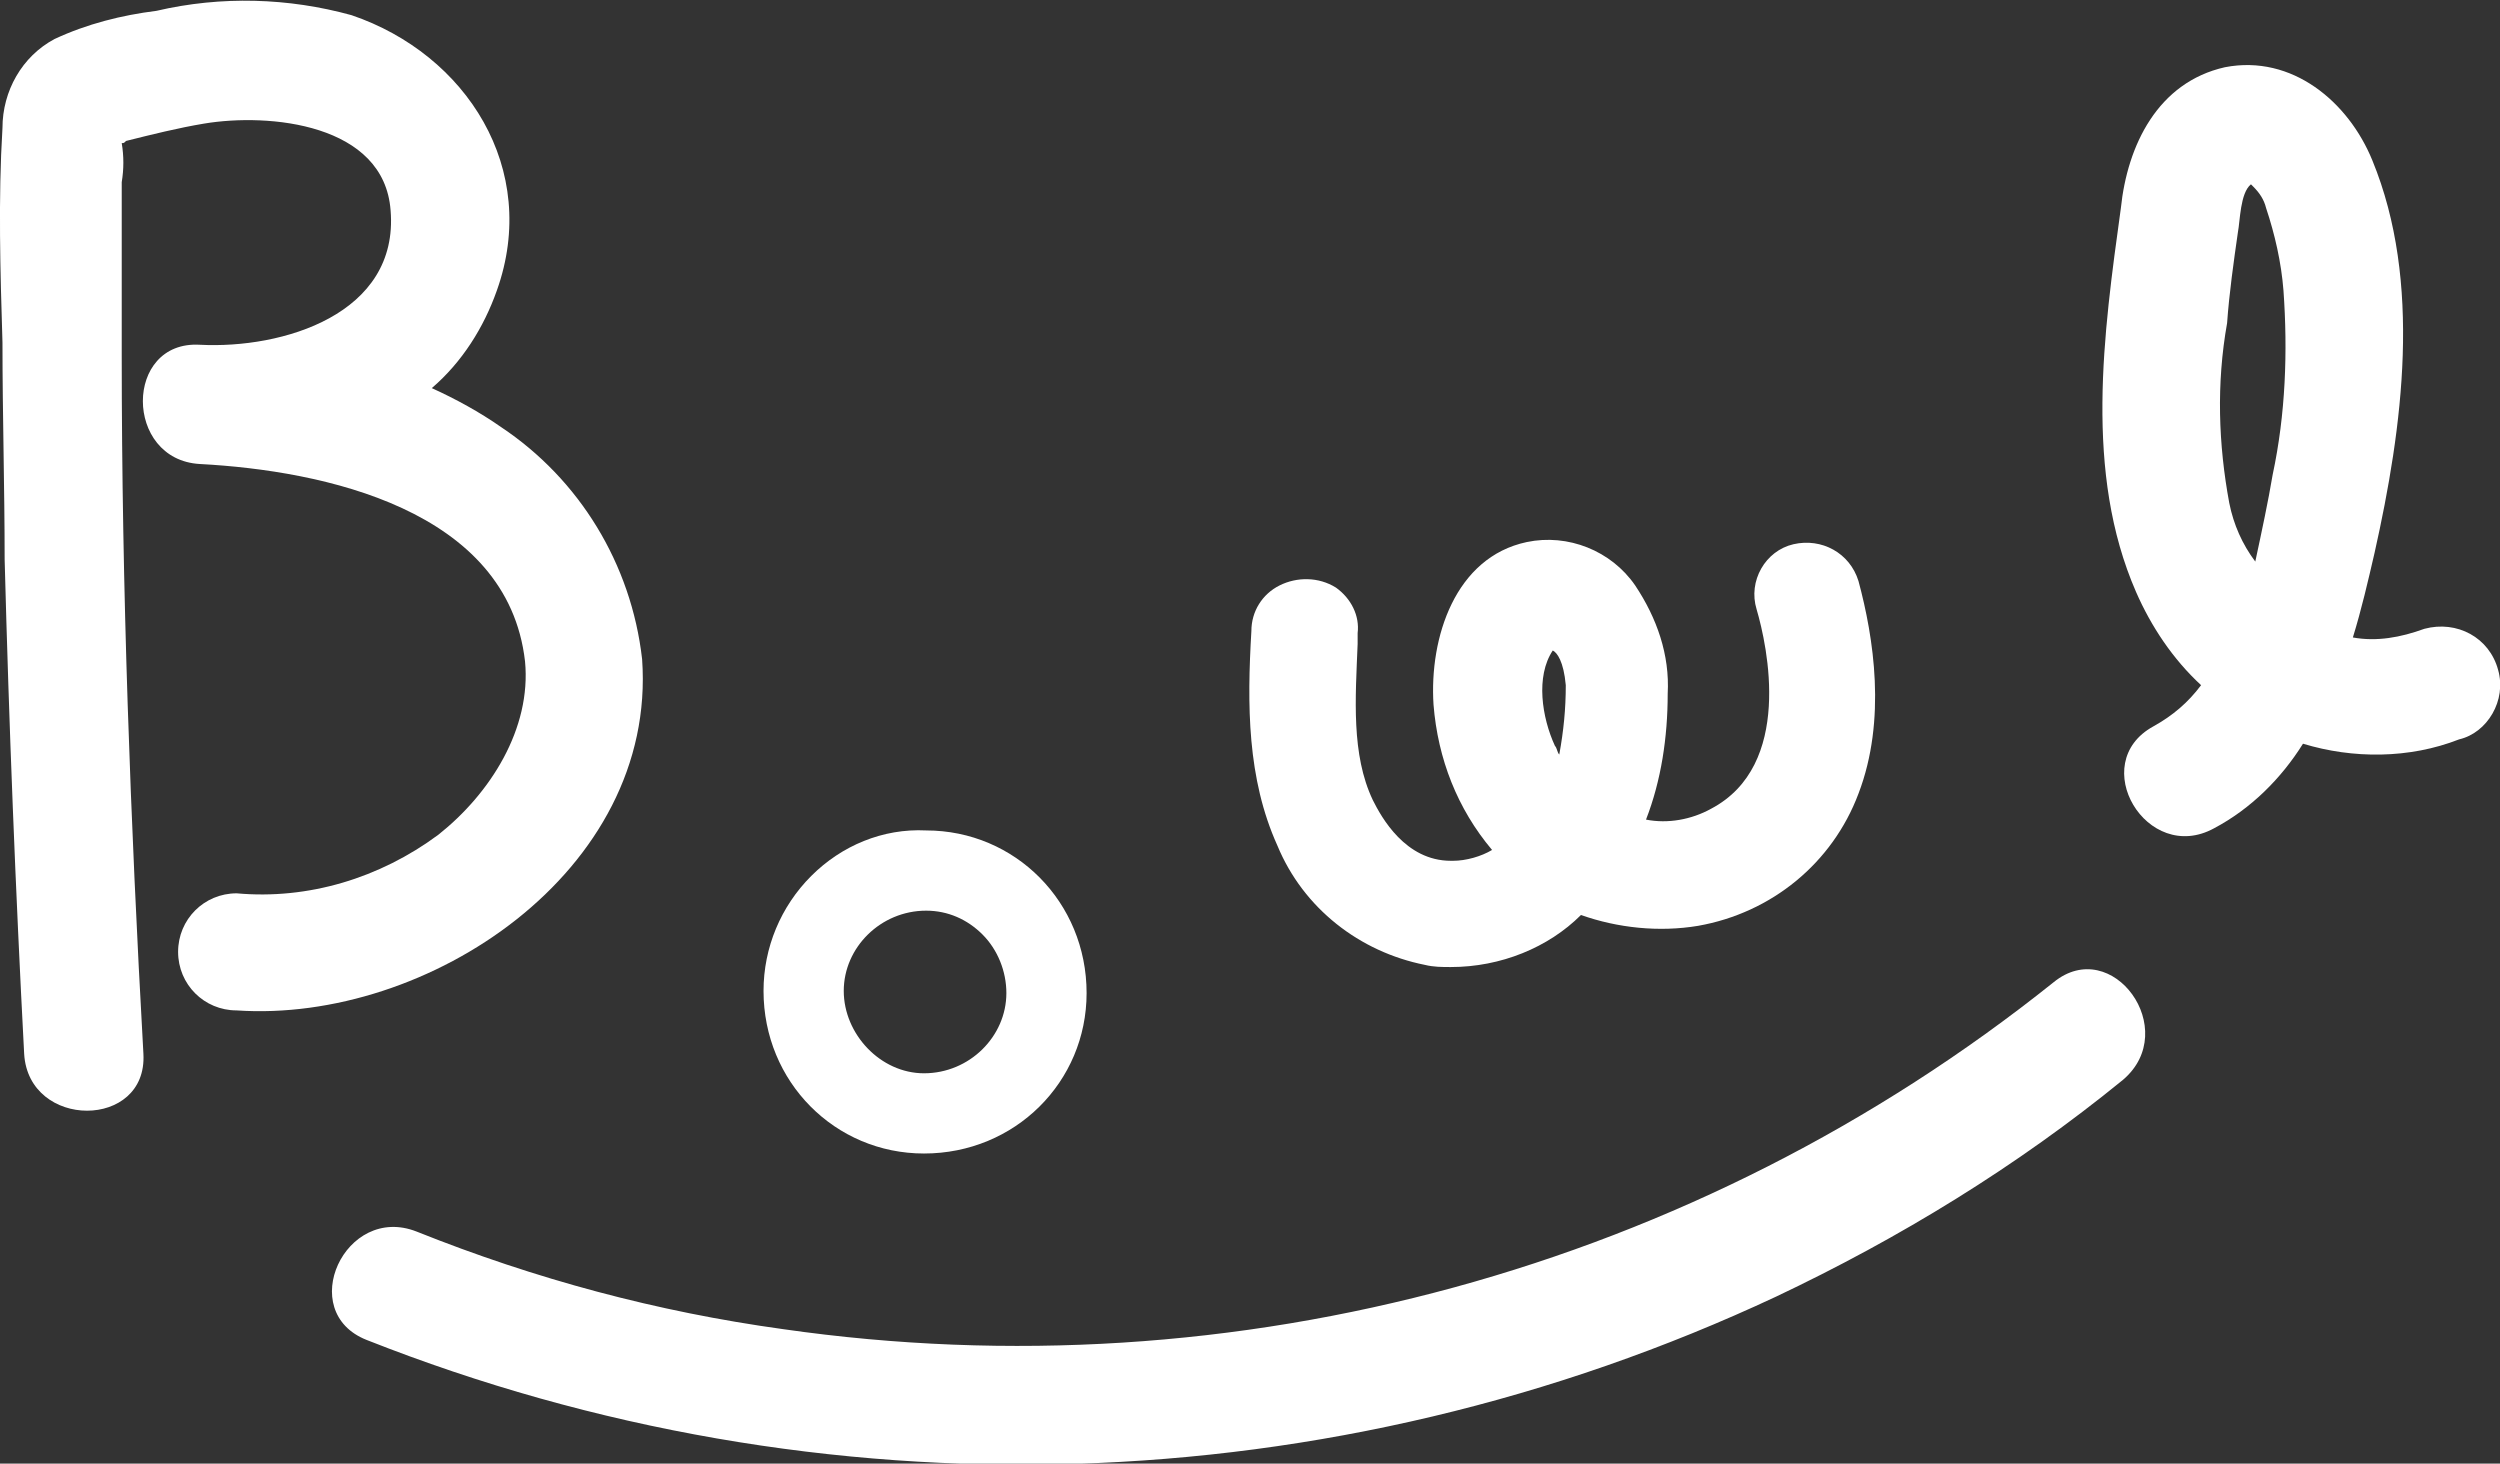
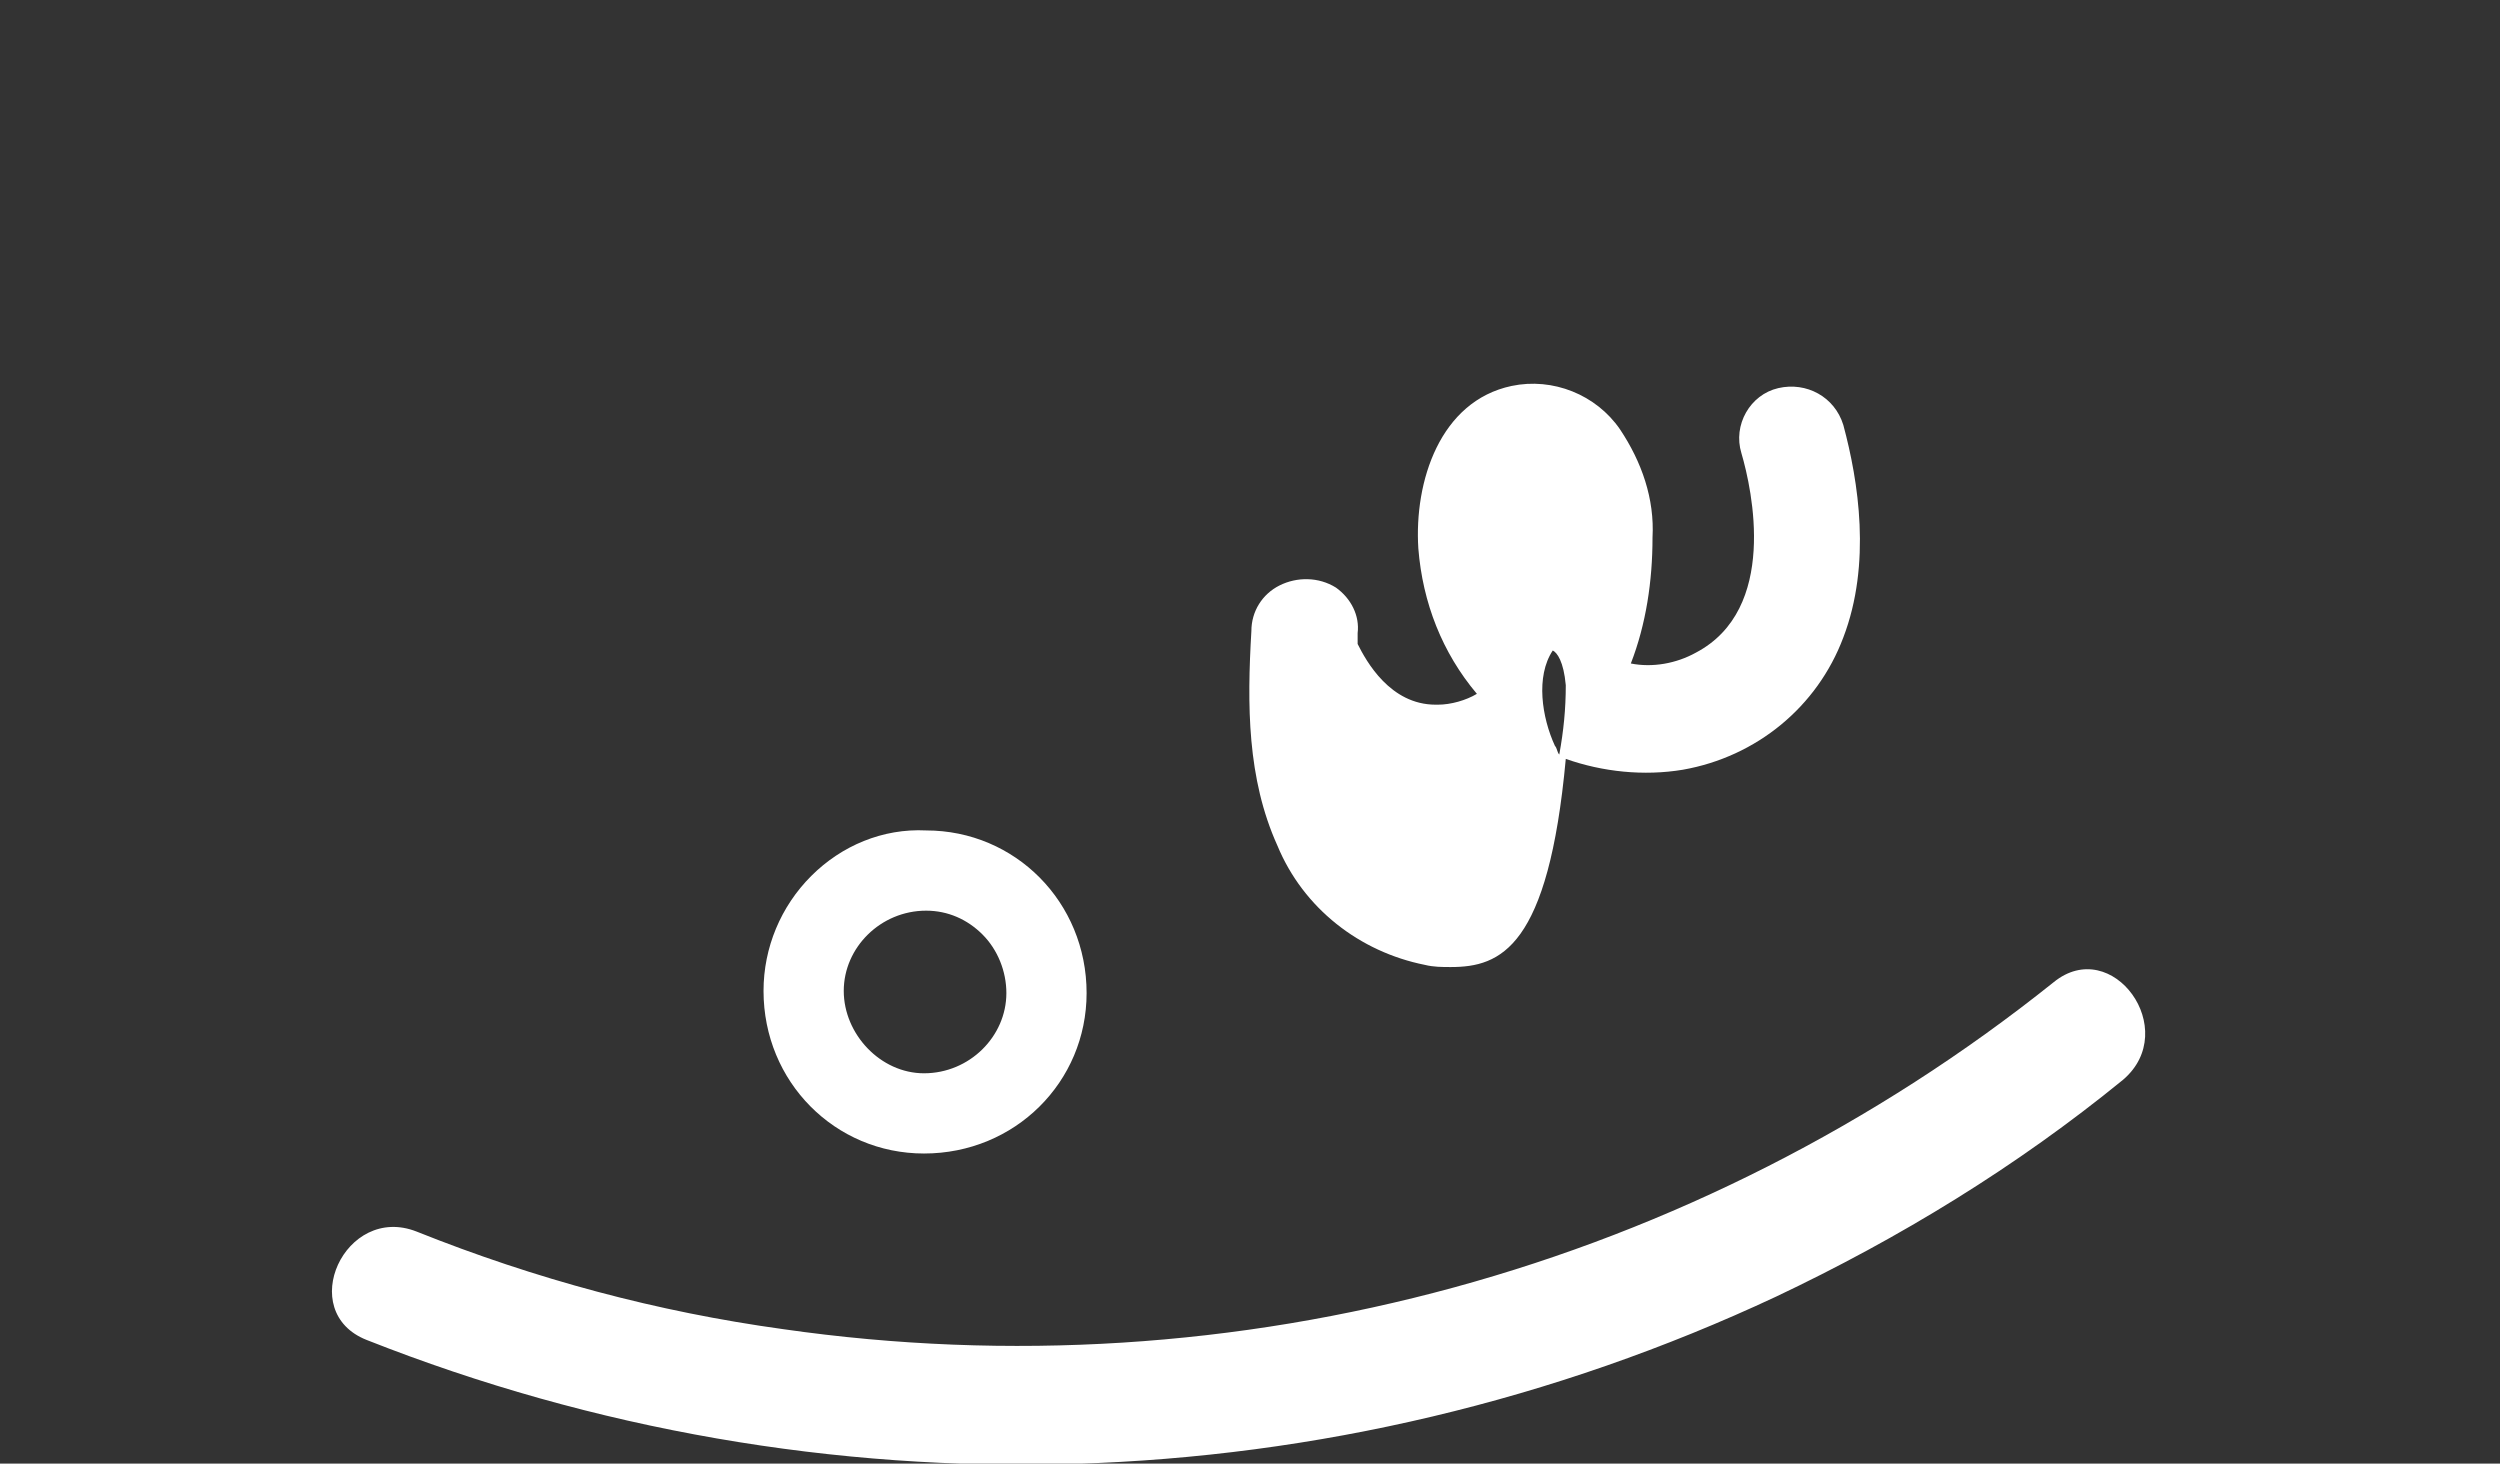
<svg xmlns="http://www.w3.org/2000/svg" version="1.1" id="レイヤー_1" x="0px" y="0px" viewBox="0 0 115.3 67.5" style="enable-background:new 0 0 115.3 67.5;" xml:space="preserve">
  <rect x="0" y="0" width="115.3" height="67.5" fill="#333333" stroke="none" />
  <style type="text/css">
	.st0{fill:#FFFFFF;}
</style>
  <g transform="translate(24264.314 8170)">
-     <path class="st0" d="M-24197.4-8125.4c-0.4,0-0.8,0-1.2-0.1c-3-0.6-5.6-2.6-6.8-5.5c-1.4-3.1-1.4-6.5-1.2-9.9   c0-0.9,0.5-1.7,1.3-2.1c0.8-0.4,1.8-0.4,2.6,0.1c0.7,0.5,1.1,1.3,1,2.1l0,0.5c-0.1,2.5-0.3,5.1,0.7,7.2c0.4,0.8,1.5,2.8,3.6,2.8   h0.1c0.6,0,1.3-0.2,1.8-0.5c-1.6-1.9-2.5-4.2-2.7-6.7c-0.2-3.1,1-6.8,4.3-7.5c1.9-0.4,3.9,0.4,5,2c1,1.5,1.6,3.2,1.5,5   c0,2-0.3,4-1,5.8c1,0.2,2.1,0,3-0.5c3.8-2,2.6-7.5,2.1-9.2c-0.4-1.3,0.4-2.7,1.7-3c1.3-0.3,2.6,0.4,3,1.7l0,0   c0.7,2.6,1.3,6.4,0,9.8c-1.2,3.2-4,5.5-7.4,6.1c-1.8,0.3-3.7,0.1-5.4-0.5C-24192.9-8126.3-24195.1-8125.4-24197.4-8125.4    M-24192.7-8140C-24192.7-8140-24192.7-8140-24192.7-8140L-24192.7-8140c-0.8,1.2-0.5,3.1,0.1,4.4c0.1,0.1,0.1,0.3,0.2,0.4   c0.2-1.1,0.3-2.1,0.3-3.2C-24192.2-8139.5-24192.5-8139.9-24192.7-8140" />
+     <path class="st0" d="M-24197.4-8125.4c-0.4,0-0.8,0-1.2-0.1c-3-0.6-5.6-2.6-6.8-5.5c-1.4-3.1-1.4-6.5-1.2-9.9   c0-0.9,0.5-1.7,1.3-2.1c0.8-0.4,1.8-0.4,2.6,0.1c0.7,0.5,1.1,1.3,1,2.1l0,0.5c0.4,0.8,1.5,2.8,3.6,2.8   h0.1c0.6,0,1.3-0.2,1.8-0.5c-1.6-1.9-2.5-4.2-2.7-6.7c-0.2-3.1,1-6.8,4.3-7.5c1.9-0.4,3.9,0.4,5,2c1,1.5,1.6,3.2,1.5,5   c0,2-0.3,4-1,5.8c1,0.2,2.1,0,3-0.5c3.8-2,2.6-7.5,2.1-9.2c-0.4-1.3,0.4-2.7,1.7-3c1.3-0.3,2.6,0.4,3,1.7l0,0   c0.7,2.6,1.3,6.4,0,9.8c-1.2,3.2-4,5.5-7.4,6.1c-1.8,0.3-3.7,0.1-5.4-0.5C-24192.9-8126.3-24195.1-8125.4-24197.4-8125.4    M-24192.7-8140C-24192.7-8140-24192.7-8140-24192.7-8140L-24192.7-8140c-0.8,1.2-0.5,3.1,0.1,4.4c0.1,0.1,0.1,0.3,0.2,0.4   c0.2-1.1,0.3-2.1,0.3-3.2C-24192.2-8139.5-24192.5-8139.9-24192.7-8140" />
    <path class="st0" d="M-24221.6-8131.7c4.1,0,7.4,3.3,7.4,7.5c0,4.1-3.3,7.4-7.5,7.4c-4.1,0-7.4-3.3-7.4-7.5c0-2,0.8-3.9,2.2-5.3   C-24225.5-8131-24223.6-8131.8-24221.6-8131.7 M-24221.6-8128c-2.1,0-3.8,1.7-3.8,3.7s1.7,3.8,3.7,3.8c2.1,0,3.8-1.7,3.8-3.7   c0-1-0.4-2-1.1-2.7C-24219.7-8127.6-24220.6-8128-24221.6-8128" />
    <path class="st0" d="M-24169.6-8124.7c-16.5,13.2-37.7,19-58.6,16c-5.8-0.8-11.4-2.3-16.9-4.5c-3.3-1.3-5.6,3.7-2.3,5   c21,8.3,44.5,7.6,65-2c5.7-2.7,11.1-6,16-10C-24163.7-8122.5-24166.9-8126.9-24169.6-8124.7" />
-     <path class="st0" d="M-24149.1-8139.1c-0.4-1.5-1.9-2.3-3.4-1.9c-1.1,0.4-2.2,0.6-3.3,0.4c0.4-1.3,0.7-2.6,1-3.9   c1.3-5.8,2.2-12.5-0.1-18.1c-1.1-2.7-3.7-4.9-6.8-4.3c-3.1,0.7-4.5,3.6-4.8,6.5c-0.8,5.8-1.7,12.2,0.7,17.7c0.7,1.6,1.7,3.1,3,4.3   c-0.6,0.8-1.3,1.4-2.2,1.9c-3.1,1.7-0.3,6.4,2.8,4.7c1.7-0.9,3.1-2.3,4.1-3.9c2.3,0.7,4.9,0.7,7.2-0.2   C-24149.6-8136.2-24148.7-8137.7-24149.1-8139.1 M-24161.5-8146.8c-0.5-2.7-0.6-5.5-0.1-8.3c0.1-1.4,0.3-2.8,0.5-4.2   c0.1-0.5,0.1-1.8,0.6-2.2c0,0,0,0,0,0c0,0,0,0,0.1,0.1c0.3,0.3,0.5,0.6,0.6,1c0.4,1.2,0.7,2.5,0.8,3.8c0.2,2.8,0.1,5.7-0.5,8.5   c-0.2,1.2-0.5,2.6-0.8,4C-24160.9-8144.9-24161.3-8145.8-24161.5-8146.8" />
-     <path class="st0" d="M-24234.7-8139.6c-0.5-4.4-2.9-8.3-6.5-10.7c-1-0.7-2.1-1.3-3.2-1.8c1.4-1.2,2.4-2.8,3-4.5   c2-5.6-1.4-10.9-6.7-12.7c-2.9-0.8-6-0.9-9-0.2c-1.6,0.2-3.2,0.6-4.7,1.3c-1.5,0.8-2.4,2.4-2.4,4.1c-0.2,3.3-0.1,6.6,0,9.9   c0,3.3,0.1,6.7,0.1,10c0.2,7.6,0.5,15.2,0.9,22.8c0.2,3.5,5.7,3.5,5.5,0c-0.6-10.7-1-21.5-1-32.2c0-2.7,0-5.3,0-8   c0.1-0.6,0.1-1.2,0-1.8c0.1,0,0.1,0,0.2-0.1c1.2-0.3,2.4-0.6,3.6-0.8c3-0.5,8.3,0,8.6,4c0.4,4.8-5,6.4-8.8,6.2   c-3.5-0.2-3.5,5.3,0,5.5c5.7,0.3,14.2,2.1,15,9.1c0.3,3.1-1.6,6.1-4,8c-2.7,2-6,3-9.3,2.7c-1.5,0-2.7,1.2-2.7,2.7   c0,1.5,1.2,2.7,2.7,2.7C-24244.6-8122.8-24234-8129.8-24234.7-8139.6" />
  </g>
</svg>